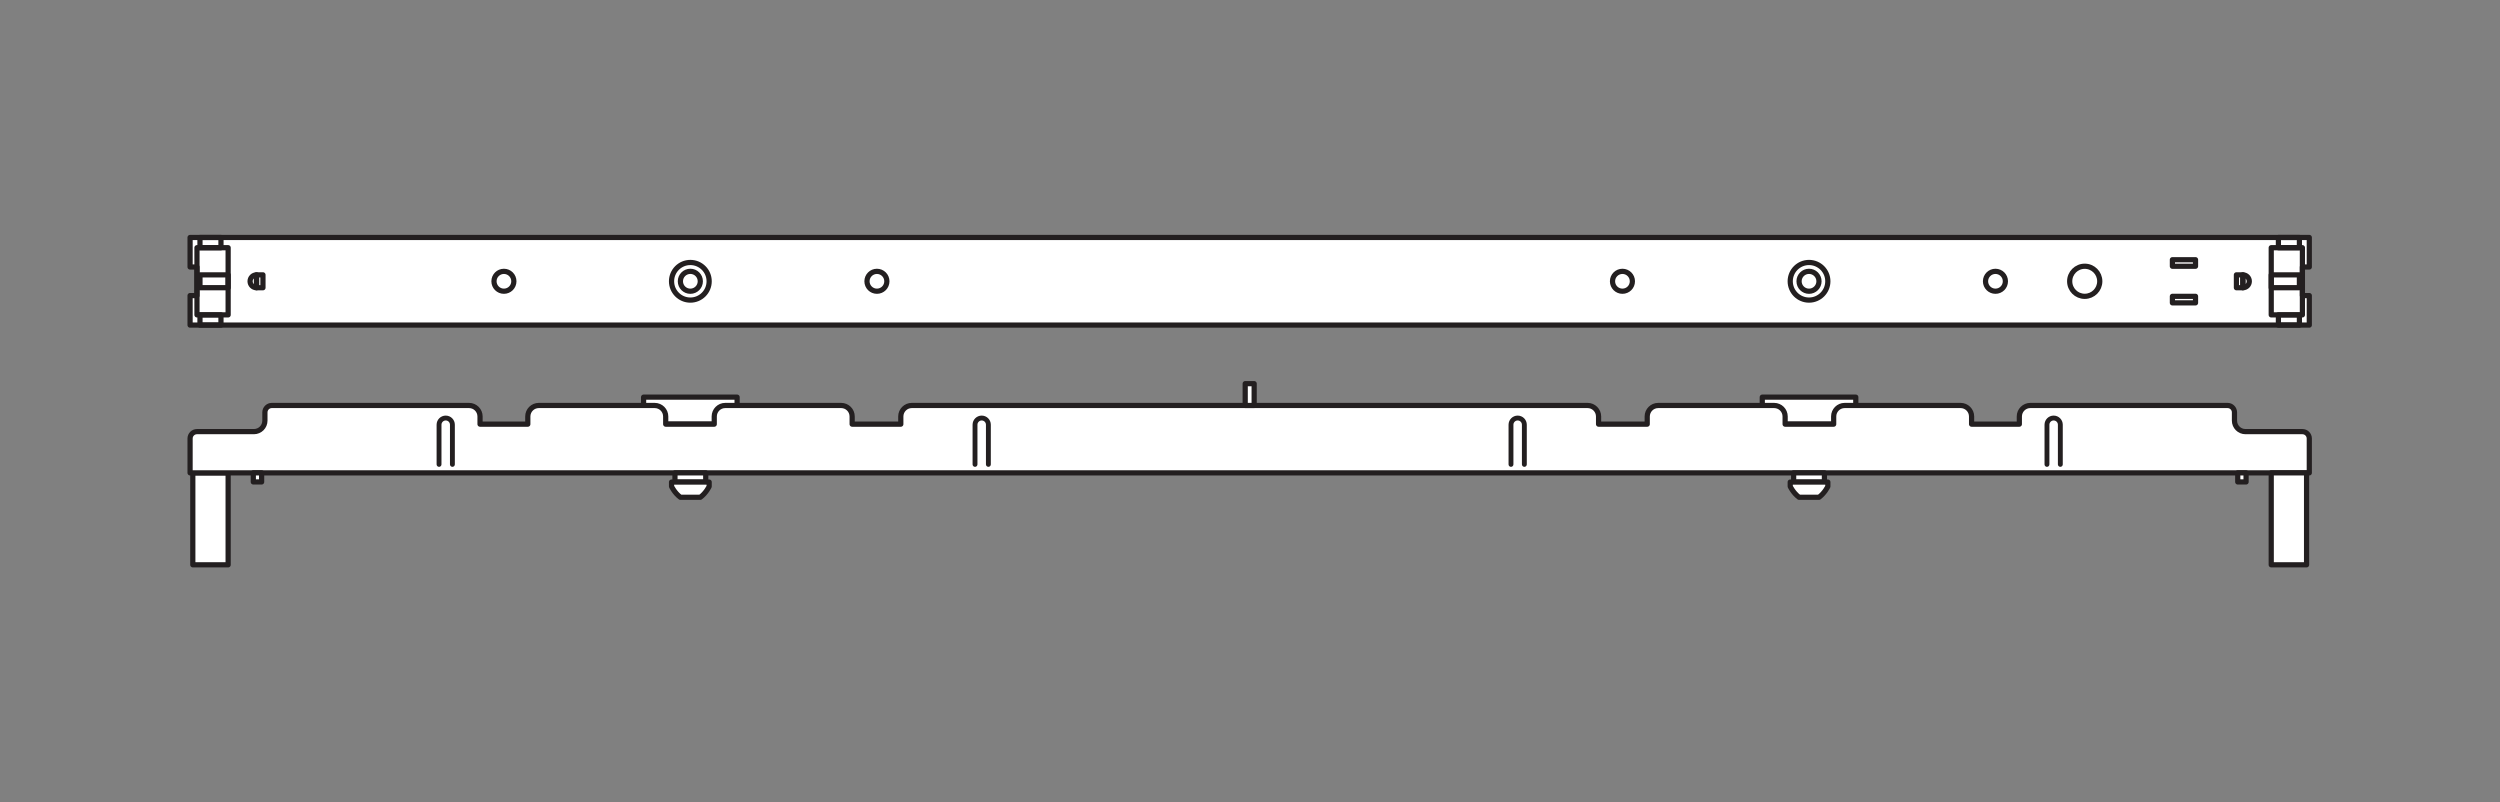
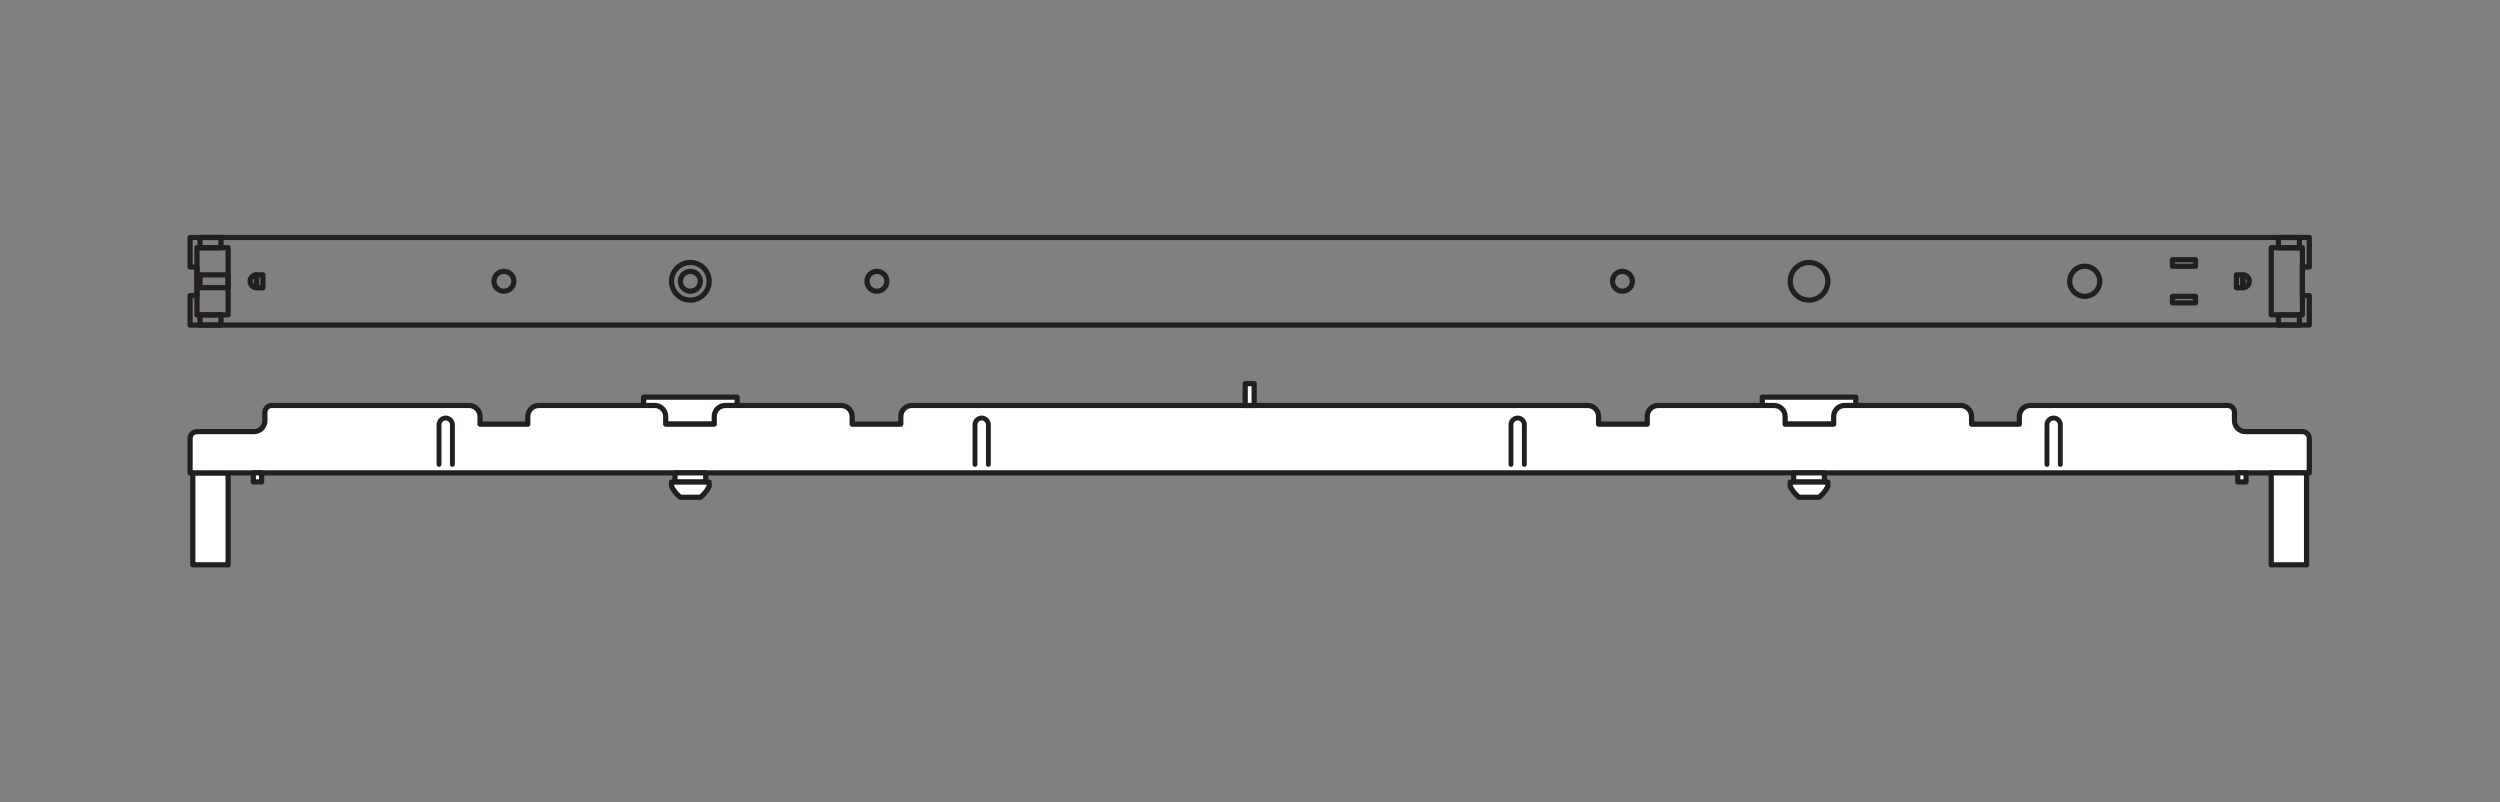
<svg xmlns="http://www.w3.org/2000/svg" version="1.1" id="svg1648" xml:space="preserve" width="453.543" height="145.512" viewBox="0 0 453.543 145.512">
  <rect x="0" y="0" width="453.543" height="145.512" fill="#808080" stroke="none" />
  <defs id="defs1652">
    <clipPath clipPathUnits="userSpaceOnUse" id="clipPath1662">
      <path d="M 0,109.134 H 340.157 V 0 H 0 Z" id="path1660" />
    </clipPath>
  </defs>
  <g id="g1654" transform="matrix(1.333,0,0,-1.333,0,145.512)">
    <g id="g1656">
      <g id="g1658" clip-path="url(#clipPath1662)">
        <g id="g1664" transform="translate(251.632,51.434)">
          <path d="m 0,0 h -10.858 c -0.516,0 -0.934,0.418 -0.934,0.934 V 3.676 H 0.934 V 0.934 C 0.934,0.418 0.516,0 0,0" style="fill:#ffffff;fill-opacity:1;fill-rule:nonzero;stroke:none" id="path1666" />
        </g>
        <g id="g1668" transform="translate(251.632,51.434)">
          <path d="m 0,0 h -10.858 c -0.516,0 -0.934,0.418 -0.934,0.934 V 3.676 H 0.934 V 0.934 C 0.934,0.418 0.516,0 0,0 Z" style="fill:none;stroke:#231f20;stroke-width:0.709;stroke-linecap:butt;stroke-linejoin:round;stroke-miterlimit:10;stroke-dasharray:none;stroke-opacity:1" id="path1670" />
        </g>
        <g id="g1672" transform="translate(99.383,51.434)">
          <path d="m 0,0 h -10.858 c -0.516,0 -0.934,0.418 -0.934,0.934 V 3.676 H 0.934 V 0.934 C 0.934,0.418 0.516,0 0,0" style="fill:#ffffff;fill-opacity:1;fill-rule:nonzero;stroke:none" id="path1674" />
        </g>
        <g id="g1676" transform="translate(99.383,51.434)">
          <path d="m 0,0 h -10.858 c -0.516,0 -0.934,0.418 -0.934,0.934 V 3.676 H 0.934 V 0.934 C 0.934,0.418 0.516,0 0,0 Z" style="fill:none;stroke:#231f20;stroke-width:0.709;stroke-linecap:butt;stroke-linejoin:round;stroke-miterlimit:10;stroke-dasharray:none;stroke-opacity:1" id="path1678" />
        </g>
        <path d="M 31.049,32.293 H 26.24 v 12.513 h 4.809 z" style="fill:#ffffff;fill-opacity:1;fill-rule:nonzero;stroke:#231f20;stroke-width:0.709;stroke-linecap:butt;stroke-linejoin:round;stroke-miterlimit:10;stroke-dasharray:none;stroke-opacity:1" id="path1680" />
        <g id="g1682" transform="translate(314.288,44.806)">
          <path d="m 0,0 v 4.675 c 0,0.259 -0.105,0.493 -0.275,0.663 -0.169,0.17 -0.404,0.275 -0.663,0.275 h -7.75 c -0.413,0 -0.787,0.167 -1.058,0.438 -0.271,0.271 -0.438,0.645 -0.438,1.058 v 1.125 c 0,0.259 -0.105,0.493 -0.275,0.663 -0.17,0.17 -0.404,0.274 -0.663,0.274 h -26.845 c -0.413,0 -0.787,-0.167 -1.058,-0.438 -0.271,-0.271 -0.438,-0.645 -0.438,-1.058 V 6.628 h -6.499 v 1.047 c 0,0.413 -0.168,0.787 -0.439,1.058 -0.27,0.271 -0.645,0.438 -1.058,0.438 h -15.776 c -0.413,0 -0.787,-0.167 -1.058,-0.438 -0.271,-0.271 -0.438,-0.645 -0.438,-1.058 V 6.628 h -6.606 v 1.047 c 0,0.413 -0.168,0.787 -0.438,1.058 -0.271,0.271 -0.645,0.438 -1.058,0.438 H -88.61 c -0.413,0 -0.787,-0.167 -1.058,-0.438 -0.27,-0.271 -0.438,-0.645 -0.438,-1.058 V 6.628 h -6.621 v 1.047 c 0,0.413 -0.168,0.787 -0.439,1.058 -0.27,0.271 -0.644,0.438 -1.058,0.438 h -91.971 c -0.414,0 -0.788,-0.167 -1.058,-0.438 -0.271,-0.271 -0.439,-0.645 -0.439,-1.058 V 6.628 h -6.621 v 1.047 c 0,0.413 -0.167,0.787 -0.438,1.058 -0.271,0.271 -0.645,0.438 -1.058,0.438 h -15.776 c -0.414,0 -0.788,-0.167 -1.058,-0.438 -0.271,-0.271 -0.439,-0.645 -0.439,-1.058 V 6.628 h -6.606 v 1.047 c 0,0.413 -0.167,0.787 -0.438,1.058 -0.271,0.271 -0.645,0.438 -1.058,0.438 h -15.776 c -0.413,0 -0.787,-0.167 -1.058,-0.438 -0.271,-0.271 -0.438,-0.645 -0.438,-1.058 V 6.628 h -6.5 v 1.047 c 0,0.413 -0.167,0.787 -0.438,1.058 -0.271,0.271 -0.645,0.438 -1.058,0.438 h -26.845 c -0.259,0 -0.493,-0.104 -0.663,-0.274 -0.17,-0.17 -0.275,-0.404 -0.275,-0.663 V 7.109 c 0,-0.413 -0.167,-0.787 -0.438,-1.058 -0.271,-0.271 -0.645,-0.438 -1.058,-0.438 h -7.75 c -0.259,0 -0.494,-0.105 -0.663,-0.275 -0.17,-0.17 -0.275,-0.404 -0.275,-0.663 l 0,-4.675 z" style="fill:#ffffff;fill-opacity:1;fill-rule:nonzero;stroke:none" id="path1684" />
        </g>
        <g id="g1686" transform="translate(314.288,44.806)">
          <path d="m 0,0 v 4.675 c 0,0.259 -0.105,0.493 -0.275,0.663 -0.169,0.17 -0.404,0.275 -0.663,0.275 h -7.75 c -0.413,0 -0.787,0.167 -1.058,0.438 -0.271,0.271 -0.438,0.645 -0.438,1.058 v 1.125 c 0,0.259 -0.105,0.493 -0.275,0.663 -0.17,0.17 -0.404,0.274 -0.663,0.274 h -26.845 c -0.413,0 -0.787,-0.167 -1.058,-0.438 -0.271,-0.271 -0.438,-0.645 -0.438,-1.058 V 6.628 h -6.499 v 1.047 c 0,0.413 -0.168,0.787 -0.439,1.058 -0.27,0.271 -0.645,0.438 -1.058,0.438 h -15.776 c -0.413,0 -0.787,-0.167 -1.058,-0.438 -0.271,-0.271 -0.438,-0.645 -0.438,-1.058 V 6.628 h -6.606 v 1.047 c 0,0.413 -0.168,0.787 -0.438,1.058 -0.271,0.271 -0.645,0.438 -1.058,0.438 H -88.61 c -0.413,0 -0.787,-0.167 -1.058,-0.438 -0.27,-0.271 -0.438,-0.645 -0.438,-1.058 V 6.628 h -6.621 v 1.047 c 0,0.413 -0.168,0.787 -0.439,1.058 -0.27,0.271 -0.644,0.438 -1.058,0.438 h -91.971 c -0.414,0 -0.788,-0.167 -1.058,-0.438 -0.271,-0.271 -0.439,-0.645 -0.439,-1.058 V 6.628 h -6.621 v 1.047 c 0,0.413 -0.167,0.787 -0.438,1.058 -0.271,0.271 -0.645,0.438 -1.058,0.438 h -15.776 c -0.414,0 -0.788,-0.167 -1.058,-0.438 -0.271,-0.271 -0.439,-0.645 -0.439,-1.058 V 6.628 h -6.606 v 1.047 c 0,0.413 -0.167,0.787 -0.438,1.058 -0.271,0.271 -0.645,0.438 -1.058,0.438 h -15.776 c -0.413,0 -0.787,-0.167 -1.058,-0.438 -0.271,-0.271 -0.438,-0.645 -0.438,-1.058 V 6.628 h -6.5 v 1.047 c 0,0.413 -0.167,0.787 -0.438,1.058 -0.271,0.271 -0.645,0.438 -1.058,0.438 h -26.845 c -0.259,0 -0.493,-0.104 -0.663,-0.274 -0.17,-0.17 -0.275,-0.404 -0.275,-0.663 V 7.109 c 0,-0.413 -0.167,-0.787 -0.438,-1.058 -0.271,-0.271 -0.645,-0.438 -1.058,-0.438 h -7.75 c -0.259,0 -0.494,-0.105 -0.663,-0.275 -0.17,-0.17 -0.275,-0.404 -0.275,-0.663 l 0,-4.675 z" style="fill:none;stroke:#231f20;stroke-width:0.709;stroke-linecap:butt;stroke-linejoin:round;stroke-miterlimit:10;stroke-dasharray:none;stroke-opacity:1" id="path1688" />
        </g>
        <path d="m 170.688,53.978 h -1.22 v 2.968 h 1.22 z" style="fill:#ffffff;fill-opacity:1;fill-rule:nonzero;stroke:#231f20;stroke-width:0.709;stroke-linecap:butt;stroke-linejoin:round;stroke-miterlimit:10;stroke-dasharray:none;stroke-opacity:1" id="path1690" />
        <path d="m 35.607,43.571 h -1.133 v 1.235 h 1.133 z" style="fill:#ffffff;fill-opacity:1;fill-rule:nonzero;stroke:#231f20;stroke-width:0.709;stroke-linecap:butt;stroke-linejoin:round;stroke-miterlimit:10;stroke-dasharray:none;stroke-opacity:1" id="path1692" />
        <path d="m 96.048,43.552 h -4.187 v 1.254 h 4.187 z" style="fill:#ffffff;fill-opacity:1;fill-rule:nonzero;stroke:#231f20;stroke-width:0.709;stroke-linecap:butt;stroke-linejoin:round;stroke-miterlimit:10;stroke-dasharray:none;stroke-opacity:1" id="path1694" />
        <g id="g1696" transform="translate(91.395,43.552)">
          <path d="m 0,0 v -0.594 c 0,0 0.397,-0.87 1.204,-1.476 h 2.711 c 0.808,0.606 1.205,1.476 1.205,1.476 V 0 Z" style="fill:#ffffff;fill-opacity:1;fill-rule:nonzero;stroke:none" id="path1698" />
        </g>
        <g id="g1700" transform="translate(91.395,43.552)">
          <path d="m 0,0 v -0.594 c 0,0 0.397,-0.87 1.204,-1.476 h 2.711 c 0.808,0.606 1.205,1.476 1.205,1.476 V 0 Z" style="fill:none;stroke:#231f20;stroke-width:0.709;stroke-linecap:butt;stroke-linejoin:round;stroke-miterlimit:10;stroke-dasharray:none;stroke-opacity:1" id="path1702" />
        </g>
        <path d="m 309.108,32.293 h 4.809 v 12.513 h -4.809 z" style="fill:#ffffff;fill-opacity:1;fill-rule:nonzero;stroke:#231f20;stroke-width:0.709;stroke-linecap:butt;stroke-linejoin:round;stroke-miterlimit:10;stroke-dasharray:none;stroke-opacity:1" id="path1704" />
        <path d="m 304.55,43.571 h 1.133 v 1.235 h -1.133 z" style="fill:#ffffff;fill-opacity:1;fill-rule:nonzero;stroke:#231f20;stroke-width:0.709;stroke-linecap:butt;stroke-linejoin:round;stroke-miterlimit:10;stroke-dasharray:none;stroke-opacity:1" id="path1706" />
        <path d="m 244.11,43.552 h 4.187 v 1.254 h -4.187 z" style="fill:#ffffff;fill-opacity:1;fill-rule:nonzero;stroke:#231f20;stroke-width:0.709;stroke-linecap:butt;stroke-linejoin:round;stroke-miterlimit:10;stroke-dasharray:none;stroke-opacity:1" id="path1708" />
        <g id="g1710" transform="translate(243.643,43.552)">
          <path d="m 0,0 v -0.594 c 0,0 0.397,-0.87 1.204,-1.476 h 2.711 c 0.808,0.606 1.205,1.476 1.205,1.476 V 0 Z" style="fill:#ffffff;fill-opacity:1;fill-rule:nonzero;stroke:none" id="path1712" />
        </g>
        <g id="g1714" transform="translate(243.643,43.552)">
          <path d="m 0,0 v -0.594 c 0,0 0.397,-0.87 1.204,-1.476 h 2.711 c 0.808,0.606 1.205,1.476 1.205,1.476 V 0 Z" style="fill:none;stroke:#231f20;stroke-width:0.709;stroke-linecap:butt;stroke-linejoin:round;stroke-miterlimit:10;stroke-dasharray:none;stroke-opacity:1" id="path1716" />
        </g>
        <g id="g1718" transform="translate(59.42,45.957)">
          <path d="M 0,0 V 5.402 C 0,5.745 0.139,6.055 0.364,6.28 0.589,6.505 0.899,6.644 1.241,6.644 1.584,6.644 1.894,6.505 2.119,6.28 2.343,6.055 2.483,5.745 2.483,5.402 V 0 c 0,-0.092 -0.038,-0.174 -0.098,-0.234 -0.06,-0.06 -0.142,-0.098 -0.234,-0.098 -0.092,0 -0.174,0.038 -0.234,0.098 C 1.857,-0.174 1.819,-0.092 1.819,0 V 5.402 C 1.819,5.562 1.755,5.706 1.65,5.811 1.545,5.916 1.401,5.981 1.241,5.981 1.082,5.981 0.937,5.916 0.833,5.811 0.728,5.706 0.663,5.562 0.663,5.402 V 0 c 0,-0.092 -0.037,-0.174 -0.097,-0.234 -0.06,-0.06 -0.143,-0.098 -0.234,-0.098 -0.092,0 -0.175,0.038 -0.235,0.098 C 0.037,-0.174 0,-0.092 0,0" style="fill:#231f20;fill-opacity:1;fill-rule:nonzero;stroke:none" id="path1720" />
        </g>
        <g id="g1722" transform="translate(132.365,45.957)">
          <path d="M 0,0 V 5.402 C 0,5.745 0.139,6.055 0.364,6.28 0.589,6.505 0.899,6.644 1.241,6.644 1.584,6.644 1.894,6.505 2.119,6.28 2.343,6.055 2.483,5.745 2.483,5.402 V 0 c 0,-0.092 -0.038,-0.174 -0.098,-0.234 -0.06,-0.06 -0.142,-0.098 -0.234,-0.098 -0.092,0 -0.174,0.038 -0.234,0.098 C 1.857,-0.174 1.819,-0.092 1.819,0 V 5.402 C 1.819,5.562 1.755,5.706 1.65,5.811 1.545,5.916 1.401,5.981 1.241,5.981 1.082,5.981 0.937,5.916 0.833,5.811 0.728,5.706 0.663,5.562 0.663,5.402 V 0 c 0,-0.092 -0.037,-0.174 -0.097,-0.234 -0.06,-0.06 -0.143,-0.098 -0.234,-0.098 -0.092,0 -0.175,0.038 -0.235,0.098 C 0.037,-0.174 0,-0.092 0,0" style="fill:#231f20;fill-opacity:1;fill-rule:nonzero;stroke:none" id="path1724" />
        </g>
        <g id="g1726" transform="translate(205.309,45.957)">
          <path d="M 0,0 V 5.402 C 0,5.745 0.139,6.055 0.364,6.28 0.589,6.505 0.899,6.644 1.241,6.644 1.584,6.644 1.894,6.505 2.119,6.28 2.343,6.055 2.483,5.745 2.483,5.402 V 0 c 0,-0.092 -0.038,-0.174 -0.098,-0.234 -0.06,-0.06 -0.142,-0.098 -0.234,-0.098 -0.092,0 -0.174,0.038 -0.234,0.098 C 1.857,-0.174 1.819,-0.092 1.819,0 V 5.402 C 1.819,5.562 1.755,5.706 1.65,5.811 1.545,5.916 1.401,5.981 1.241,5.981 1.082,5.981 0.937,5.916 0.833,5.811 0.728,5.706 0.663,5.562 0.663,5.402 V 0 c 0,-0.092 -0.037,-0.174 -0.097,-0.234 -0.06,-0.06 -0.143,-0.098 -0.234,-0.098 -0.092,0 -0.175,0.038 -0.235,0.098 C 0.037,-0.174 0,-0.092 0,0" style="fill:#231f20;fill-opacity:1;fill-rule:nonzero;stroke:none" id="path1728" />
        </g>
        <g id="g1730" transform="translate(278.254,45.957)">
          <path d="M 0,0 V 5.402 C 0,5.745 0.139,6.055 0.364,6.28 0.589,6.505 0.899,6.644 1.241,6.644 1.584,6.644 1.894,6.505 2.119,6.28 2.343,6.055 2.483,5.745 2.483,5.402 V 0 c 0,-0.092 -0.038,-0.174 -0.098,-0.234 -0.06,-0.06 -0.142,-0.098 -0.234,-0.098 -0.092,0 -0.174,0.038 -0.234,0.098 C 1.857,-0.174 1.819,-0.092 1.819,0 V 5.402 C 1.819,5.562 1.755,5.706 1.65,5.811 1.545,5.916 1.401,5.981 1.241,5.981 1.082,5.981 0.937,5.916 0.833,5.811 0.728,5.706 0.663,5.562 0.663,5.402 V 0 c 0,-0.092 -0.037,-0.174 -0.097,-0.234 -0.06,-0.06 -0.143,-0.098 -0.234,-0.098 -0.092,0 -0.175,0.038 -0.235,0.098 C 0.037,-0.174 0,-0.092 0,0" style="fill:#231f20;fill-opacity:1;fill-rule:nonzero;stroke:none" id="path1732" />
        </g>
        <g id="g1734" transform="translate(314.288,76.841)">
-           <path d="M 0,0 V -4.016 H -0.938 V -7.907 H 0 v -4.016 h -288.419 v 4.016 h 0.938 v 3.891 h -0.938 V 0 Z" style="fill:#ffffff;fill-opacity:1;fill-rule:nonzero;stroke:none" id="path1736" />
-         </g>
+           </g>
        <g id="g1738" transform="translate(314.288,76.841)">
          <path d="M 0,0 V -4.016 H -0.938 V -7.907 H 0 v -4.016 h -288.419 v 4.016 h 0.938 v 3.891 h -0.938 V 0 Z" style="fill:none;stroke:#231f20;stroke-width:0.709;stroke-linecap:butt;stroke-linejoin:round;stroke-miterlimit:10;stroke-dasharray:none;stroke-opacity:1" id="path1740" />
        </g>
        <path d="m 31.049,66.308 h -4.242 v 9.143 h 4.242 z" style="fill:none;stroke:#231f20;stroke-width:0.709;stroke-linecap:butt;stroke-linejoin:round;stroke-miterlimit:10;stroke-dasharray:none;stroke-opacity:1" id="path1742" />
        <path d="m 30.073,64.918 h -2.857 v 1.39 h 2.857 z" style="fill:none;stroke:#231f20;stroke-width:0.709;stroke-linecap:butt;stroke-linejoin:round;stroke-miterlimit:10;stroke-dasharray:none;stroke-opacity:1" id="path1744" />
        <path d="m 30.073,75.451 h -2.857 v 1.39 h 2.857 z" style="fill:none;stroke:#231f20;stroke-width:0.709;stroke-linecap:butt;stroke-linejoin:round;stroke-miterlimit:10;stroke-dasharray:none;stroke-opacity:1" id="path1746" />
        <g id="g1748" transform="translate(34.911,70.002)">
          <path d="m 0,0 c -0.242,0 -0.462,0.098 -0.62,0.257 -0.159,0.159 -0.257,0.378 -0.257,0.62 0,0.242 0.098,0.462 0.257,0.621 0.158,0.158 0.378,0.256 0.62,0.256 z" style="fill:none;stroke:#231f20;stroke-width:0.709;stroke-linecap:butt;stroke-linejoin:round;stroke-miterlimit:10;stroke-dasharray:none;stroke-opacity:1" id="path1750" />
        </g>
        <g id="g1752" transform="translate(69.935,70.879)">
          <path d="m 0,0 c 0,-0.374 -0.151,-0.712 -0.396,-0.957 -0.245,-0.245 -0.583,-0.396 -0.957,-0.396 -0.374,0 -0.712,0.151 -0.957,0.396 -0.245,0.245 -0.396,0.583 -0.396,0.957 0,0.374 0.151,0.712 0.396,0.957 0.245,0.245 0.583,0.396 0.957,0.396 0.374,0 0.712,-0.151 0.957,-0.396 C -0.151,0.712 0,0.374 0,0 Z" style="fill:none;stroke:#231f20;stroke-width:0.709;stroke-linecap:butt;stroke-linejoin:round;stroke-miterlimit:10;stroke-dasharray:none;stroke-opacity:1" id="path1754" />
        </g>
        <g id="g1756" transform="translate(120.7,70.879)">
          <path d="m 0,0 c 0,-0.374 -0.151,-0.712 -0.396,-0.957 -0.245,-0.245 -0.583,-0.396 -0.957,-0.396 -0.374,0 -0.712,0.151 -0.957,0.396 -0.245,0.245 -0.396,0.583 -0.396,0.957 0,0.374 0.151,0.712 0.396,0.957 0.245,0.245 0.583,0.396 0.957,0.396 0.374,0 0.712,-0.151 0.957,-0.396 C -0.151,0.712 0,0.374 0,0 Z" style="fill:none;stroke:#231f20;stroke-width:0.709;stroke-linecap:butt;stroke-linejoin:round;stroke-miterlimit:10;stroke-dasharray:none;stroke-opacity:1" id="path1758" />
        </g>
        <g id="g1760" transform="translate(270.222,70.879)">
-           <path d="m 0,0 c 0,-0.374 0.151,-0.712 0.396,-0.957 0.245,-0.245 0.583,-0.396 0.957,-0.396 0.374,0 0.712,0.151 0.957,0.396 C 2.555,-0.712 2.706,-0.374 2.706,0 2.706,0.374 2.555,0.712 2.31,0.957 2.065,1.202 1.727,1.353 1.353,1.353 0.979,1.353 0.641,1.202 0.396,0.957 0.151,0.712 0,0.374 0,0 Z" style="fill:none;stroke:#231f20;stroke-width:0.709;stroke-linecap:butt;stroke-linejoin:round;stroke-miterlimit:10;stroke-dasharray:none;stroke-opacity:1" id="path1762" />
-         </g>
+           </g>
        <g id="g1764" transform="translate(281.677,70.879)">
          <path d="m 0,0 c 0,-0.565 0.229,-1.077 0.6,-1.447 0.37,-0.371 0.882,-0.6 1.447,-0.6 0.565,0 1.077,0.229 1.447,0.6 0.371,0.37 0.6,0.882 0.6,1.447 0,0.565 -0.229,1.077 -0.6,1.447 -0.37,0.371 -0.882,0.6 -1.447,0.6 C 1.482,2.047 0.97,1.818 0.6,1.447 0.229,1.077 0,0.565 0,0 Z" style="fill:none;stroke:#231f20;stroke-width:0.709;stroke-linecap:butt;stroke-linejoin:round;stroke-miterlimit:10;stroke-dasharray:none;stroke-opacity:1" id="path1766" />
        </g>
        <g id="g1768" transform="translate(219.457,70.879)">
          <path d="m 0,0 c 0,-0.374 0.151,-0.712 0.396,-0.957 0.245,-0.245 0.583,-0.396 0.957,-0.396 0.374,0 0.712,0.151 0.957,0.396 C 2.555,-0.712 2.706,-0.374 2.706,0 2.706,0.374 2.555,0.712 2.31,0.957 2.065,1.202 1.727,1.353 1.353,1.353 0.979,1.353 0.641,1.202 0.396,0.957 0.151,0.712 0,0.374 0,0 Z" style="fill:none;stroke:#231f20;stroke-width:0.709;stroke-linecap:butt;stroke-linejoin:round;stroke-miterlimit:10;stroke-dasharray:none;stroke-opacity:1" id="path1770" />
        </g>
        <path d="m 31.049,70.007 h -3.833 v 1.745 h 3.833 z" style="fill:none;stroke:#231f20;stroke-width:0.709;stroke-linecap:butt;stroke-linejoin:round;stroke-miterlimit:10;stroke-dasharray:none;stroke-opacity:1" id="path1772" />
        <path d="m 309.108,66.308 h 4.242 v 9.143 h -4.242 z" style="fill:none;stroke:#231f20;stroke-width:0.709;stroke-linecap:butt;stroke-linejoin:round;stroke-miterlimit:10;stroke-dasharray:none;stroke-opacity:1" id="path1774" />
        <path d="m 310.084,64.918 h 2.857 v 1.39 h -2.857 z" style="fill:none;stroke:#231f20;stroke-width:0.709;stroke-linecap:butt;stroke-linejoin:round;stroke-miterlimit:10;stroke-dasharray:none;stroke-opacity:1" id="path1776" />
        <path d="m 310.084,75.451 h 2.857 v 1.39 h -2.857 z" style="fill:none;stroke:#231f20;stroke-width:0.709;stroke-linecap:butt;stroke-linejoin:round;stroke-miterlimit:10;stroke-dasharray:none;stroke-opacity:1" id="path1778" />
-         <path d="m 309.108,70.007 h 3.833 v 1.745 h -3.833 z" style="fill:none;stroke:#231f20;stroke-width:0.709;stroke-linecap:butt;stroke-linejoin:round;stroke-miterlimit:10;stroke-dasharray:none;stroke-opacity:1" id="path1780" />
        <path d="m 35.788,70.002 h -0.877 v 1.754 h 0.877 z" style="fill:none;stroke:#231f20;stroke-width:0.709;stroke-linecap:butt;stroke-linejoin:round;stroke-miterlimit:10;stroke-dasharray:none;stroke-opacity:1" id="path1782" />
        <path d="m 298.804,72.925 h -3.147 v 0.891 h 3.147 z" style="fill:none;stroke:#231f20;stroke-width:0.709;stroke-linecap:butt;stroke-linejoin:round;stroke-miterlimit:10;stroke-dasharray:none;stroke-opacity:1" id="path1784" />
        <path d="m 298.804,68.833 h -3.147 v -0.891 h 3.147 z" style="fill:none;stroke:#231f20;stroke-width:0.709;stroke-linecap:butt;stroke-linejoin:round;stroke-miterlimit:10;stroke-dasharray:none;stroke-opacity:1" id="path1786" />
        <g id="g1788" transform="translate(95.31,70.879)">
          <path d="m 0,0 c 0,-0.749 -0.607,-1.355 -1.355,-1.355 -0.749,0 -1.356,0.606 -1.356,1.355 0,0.749 0.607,1.355 1.356,1.355 C -0.607,1.355 0,0.749 0,0 Z" style="fill:none;stroke:#231f20;stroke-width:0.709;stroke-linecap:butt;stroke-linejoin:round;stroke-miterlimit:10;stroke-dasharray:none;stroke-opacity:1" id="path1790" />
        </g>
        <g id="g1792" transform="translate(305.247,70.002)">
          <path d="M 0,0 C 0.242,0 0.462,0.098 0.62,0.257 0.779,0.416 0.877,0.635 0.877,0.877 0.877,1.119 0.779,1.339 0.62,1.498 0.462,1.656 0.242,1.754 0,1.754 Z" style="fill:none;stroke:#231f20;stroke-width:0.709;stroke-linecap:butt;stroke-linejoin:round;stroke-miterlimit:10;stroke-dasharray:none;stroke-opacity:1" id="path1794" />
        </g>
        <path d="m 304.369,70.002 h 0.877 v 1.754 h -0.877 z" style="fill:none;stroke:#231f20;stroke-width:0.709;stroke-linecap:butt;stroke-linejoin:round;stroke-miterlimit:10;stroke-dasharray:none;stroke-opacity:1" id="path1796" />
        <g id="g1798" transform="translate(244.847,70.879)">
-           <path d="m 0,0 c 0,-0.749 0.607,-1.355 1.355,-1.355 0.749,0 1.356,0.606 1.356,1.355 0,0.749 -0.607,1.355 -1.356,1.355 C 0.607,1.355 0,0.749 0,0 Z" style="fill:none;stroke:#231f20;stroke-width:0.709;stroke-linecap:butt;stroke-linejoin:round;stroke-miterlimit:10;stroke-dasharray:none;stroke-opacity:1" id="path1800" />
-         </g>
+           </g>
        <g id="g1802" transform="translate(243.643,70.879)">
          <path d="m 0,0 c 0,-1.414 1.146,-2.56 2.56,-2.56 1.413,0 2.56,1.146 2.56,2.56 0,1.414 -1.147,2.56 -2.56,2.56 C 1.146,2.56 0,1.414 0,0 Z" style="fill:none;stroke:#231f20;stroke-width:0.709;stroke-linecap:butt;stroke-linejoin:round;stroke-miterlimit:10;stroke-dasharray:none;stroke-opacity:1" id="path1804" />
        </g>
        <g id="g1806" transform="translate(96.514,70.879)">
          <path d="m 0,0 c 0,-1.414 -1.146,-2.56 -2.56,-2.56 -1.413,0 -2.56,1.146 -2.56,2.56 0,1.414 1.147,2.56 2.56,2.56 C -1.146,2.56 0,1.414 0,0 Z" style="fill:none;stroke:#231f20;stroke-width:0.709;stroke-linecap:butt;stroke-linejoin:round;stroke-miterlimit:10;stroke-dasharray:none;stroke-opacity:1" id="path1808" />
        </g>
      </g>
    </g>
  </g>
</svg>